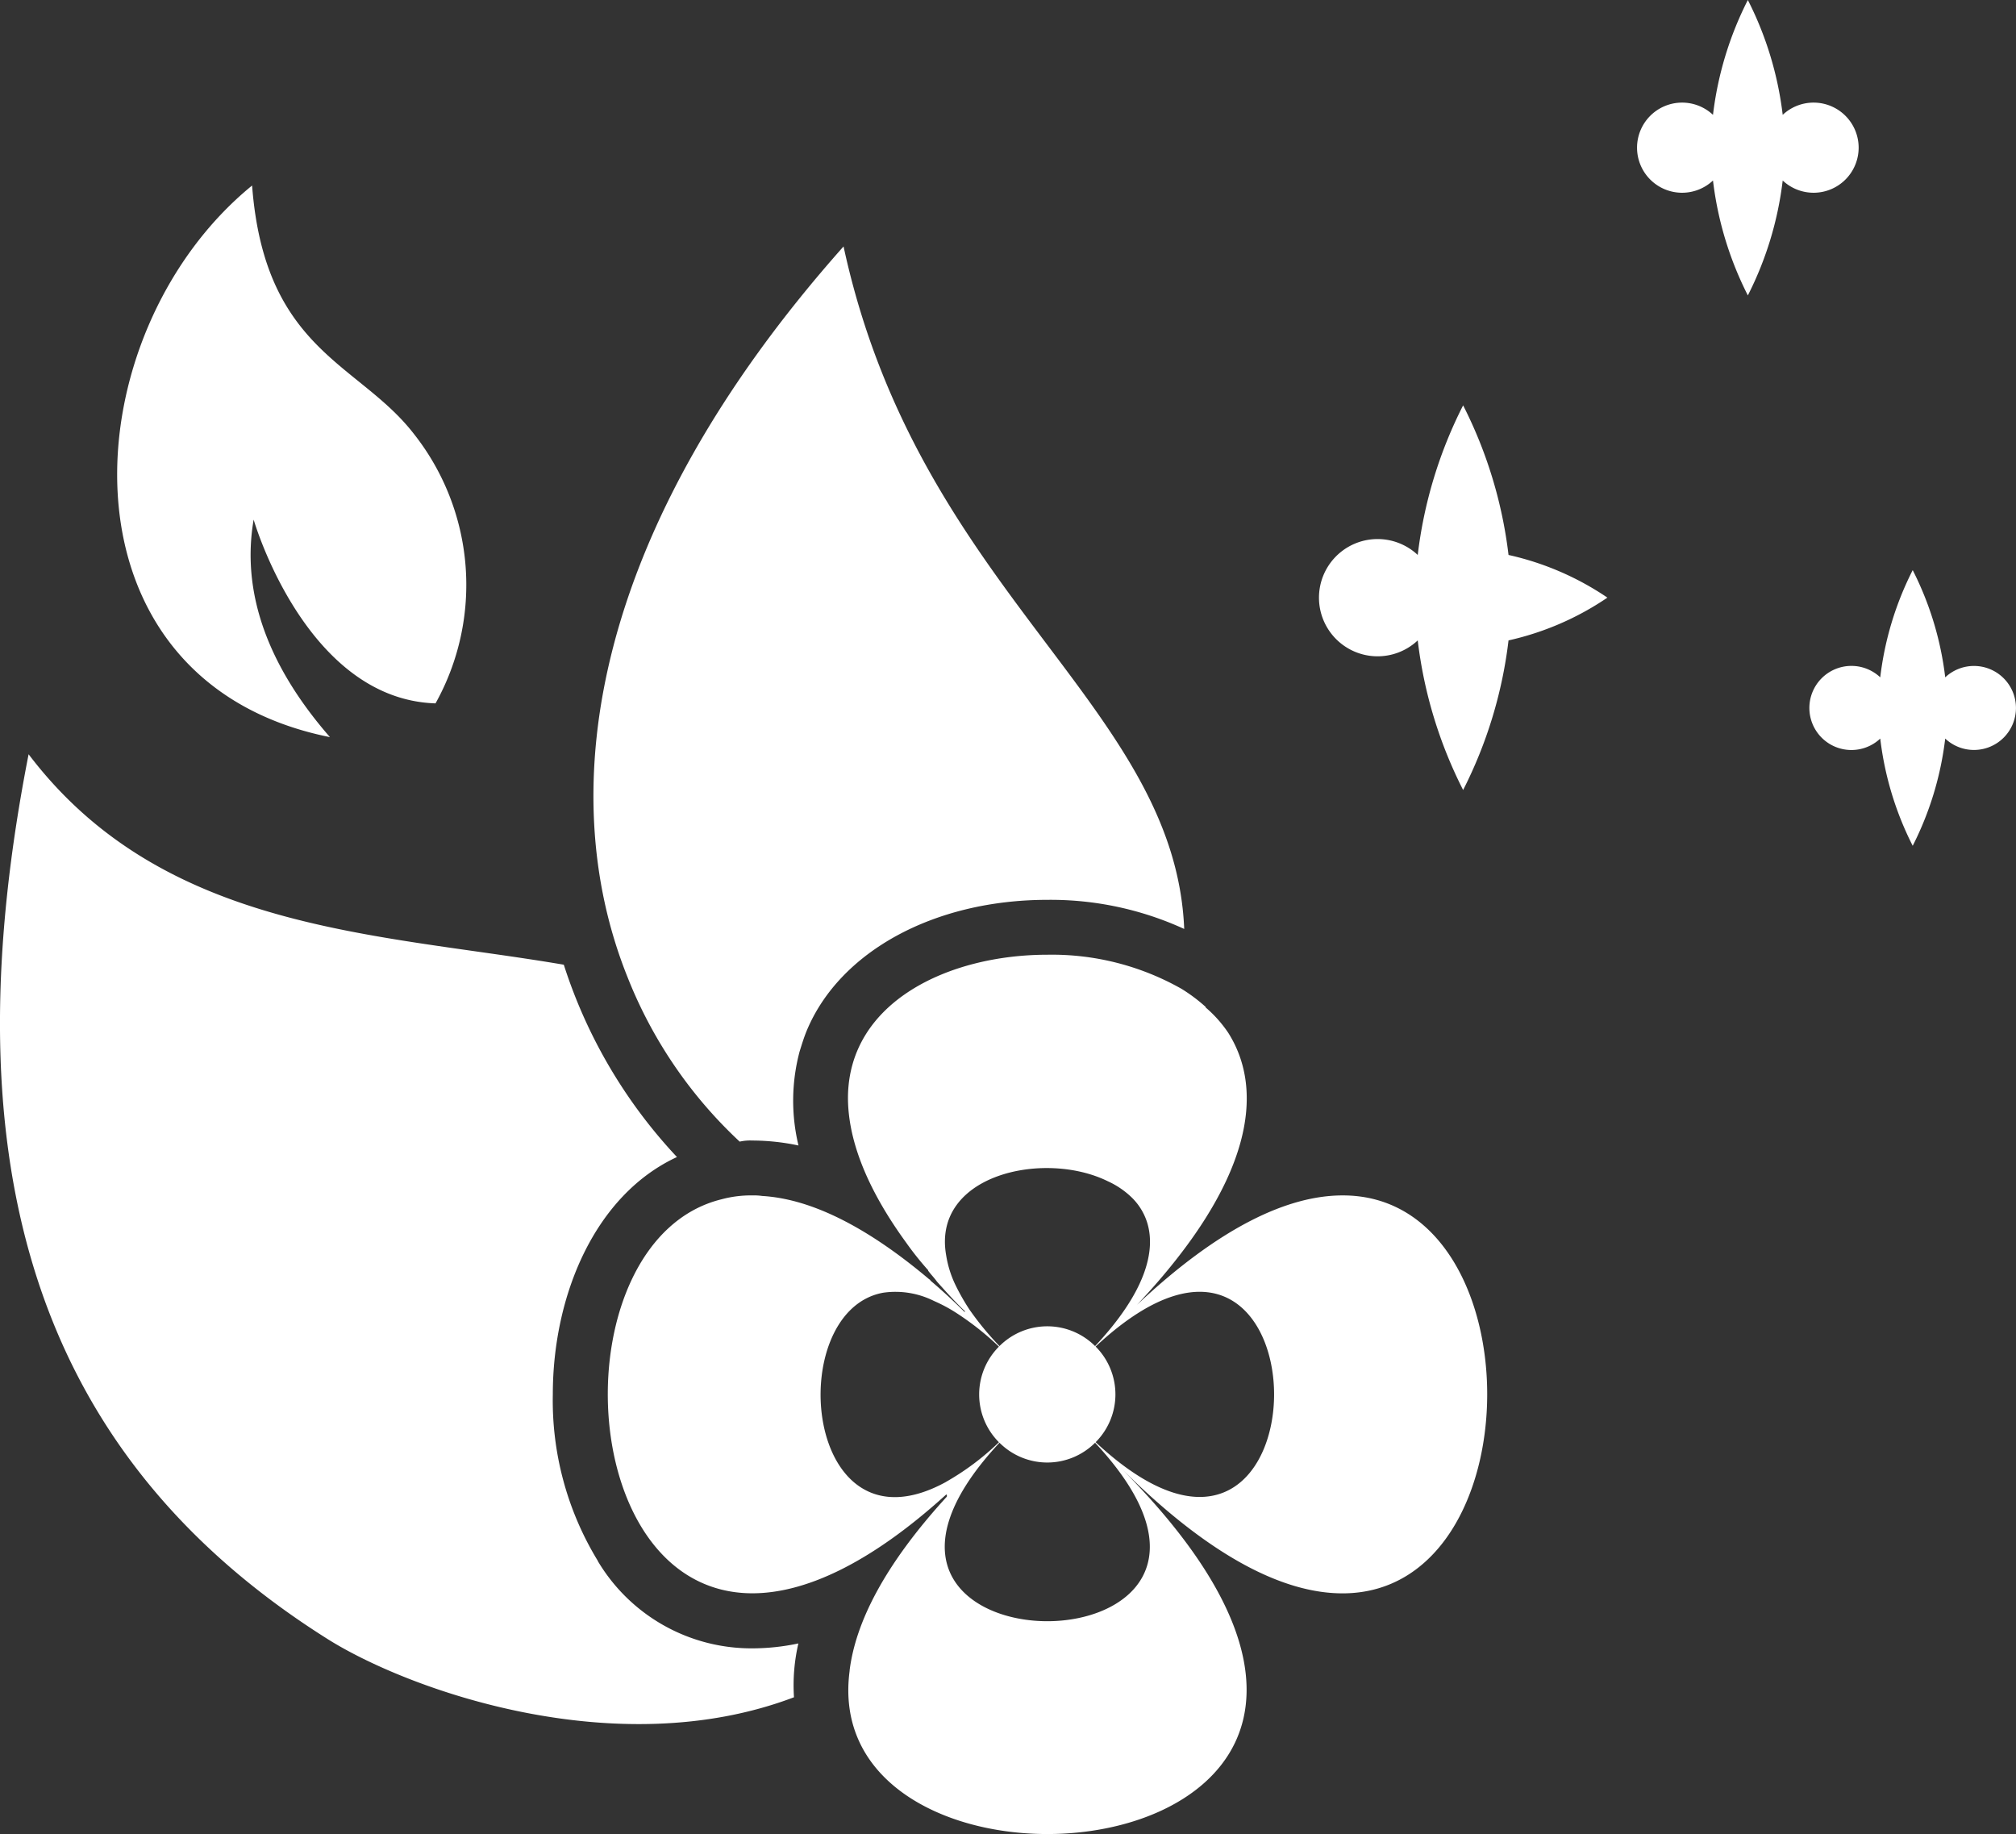
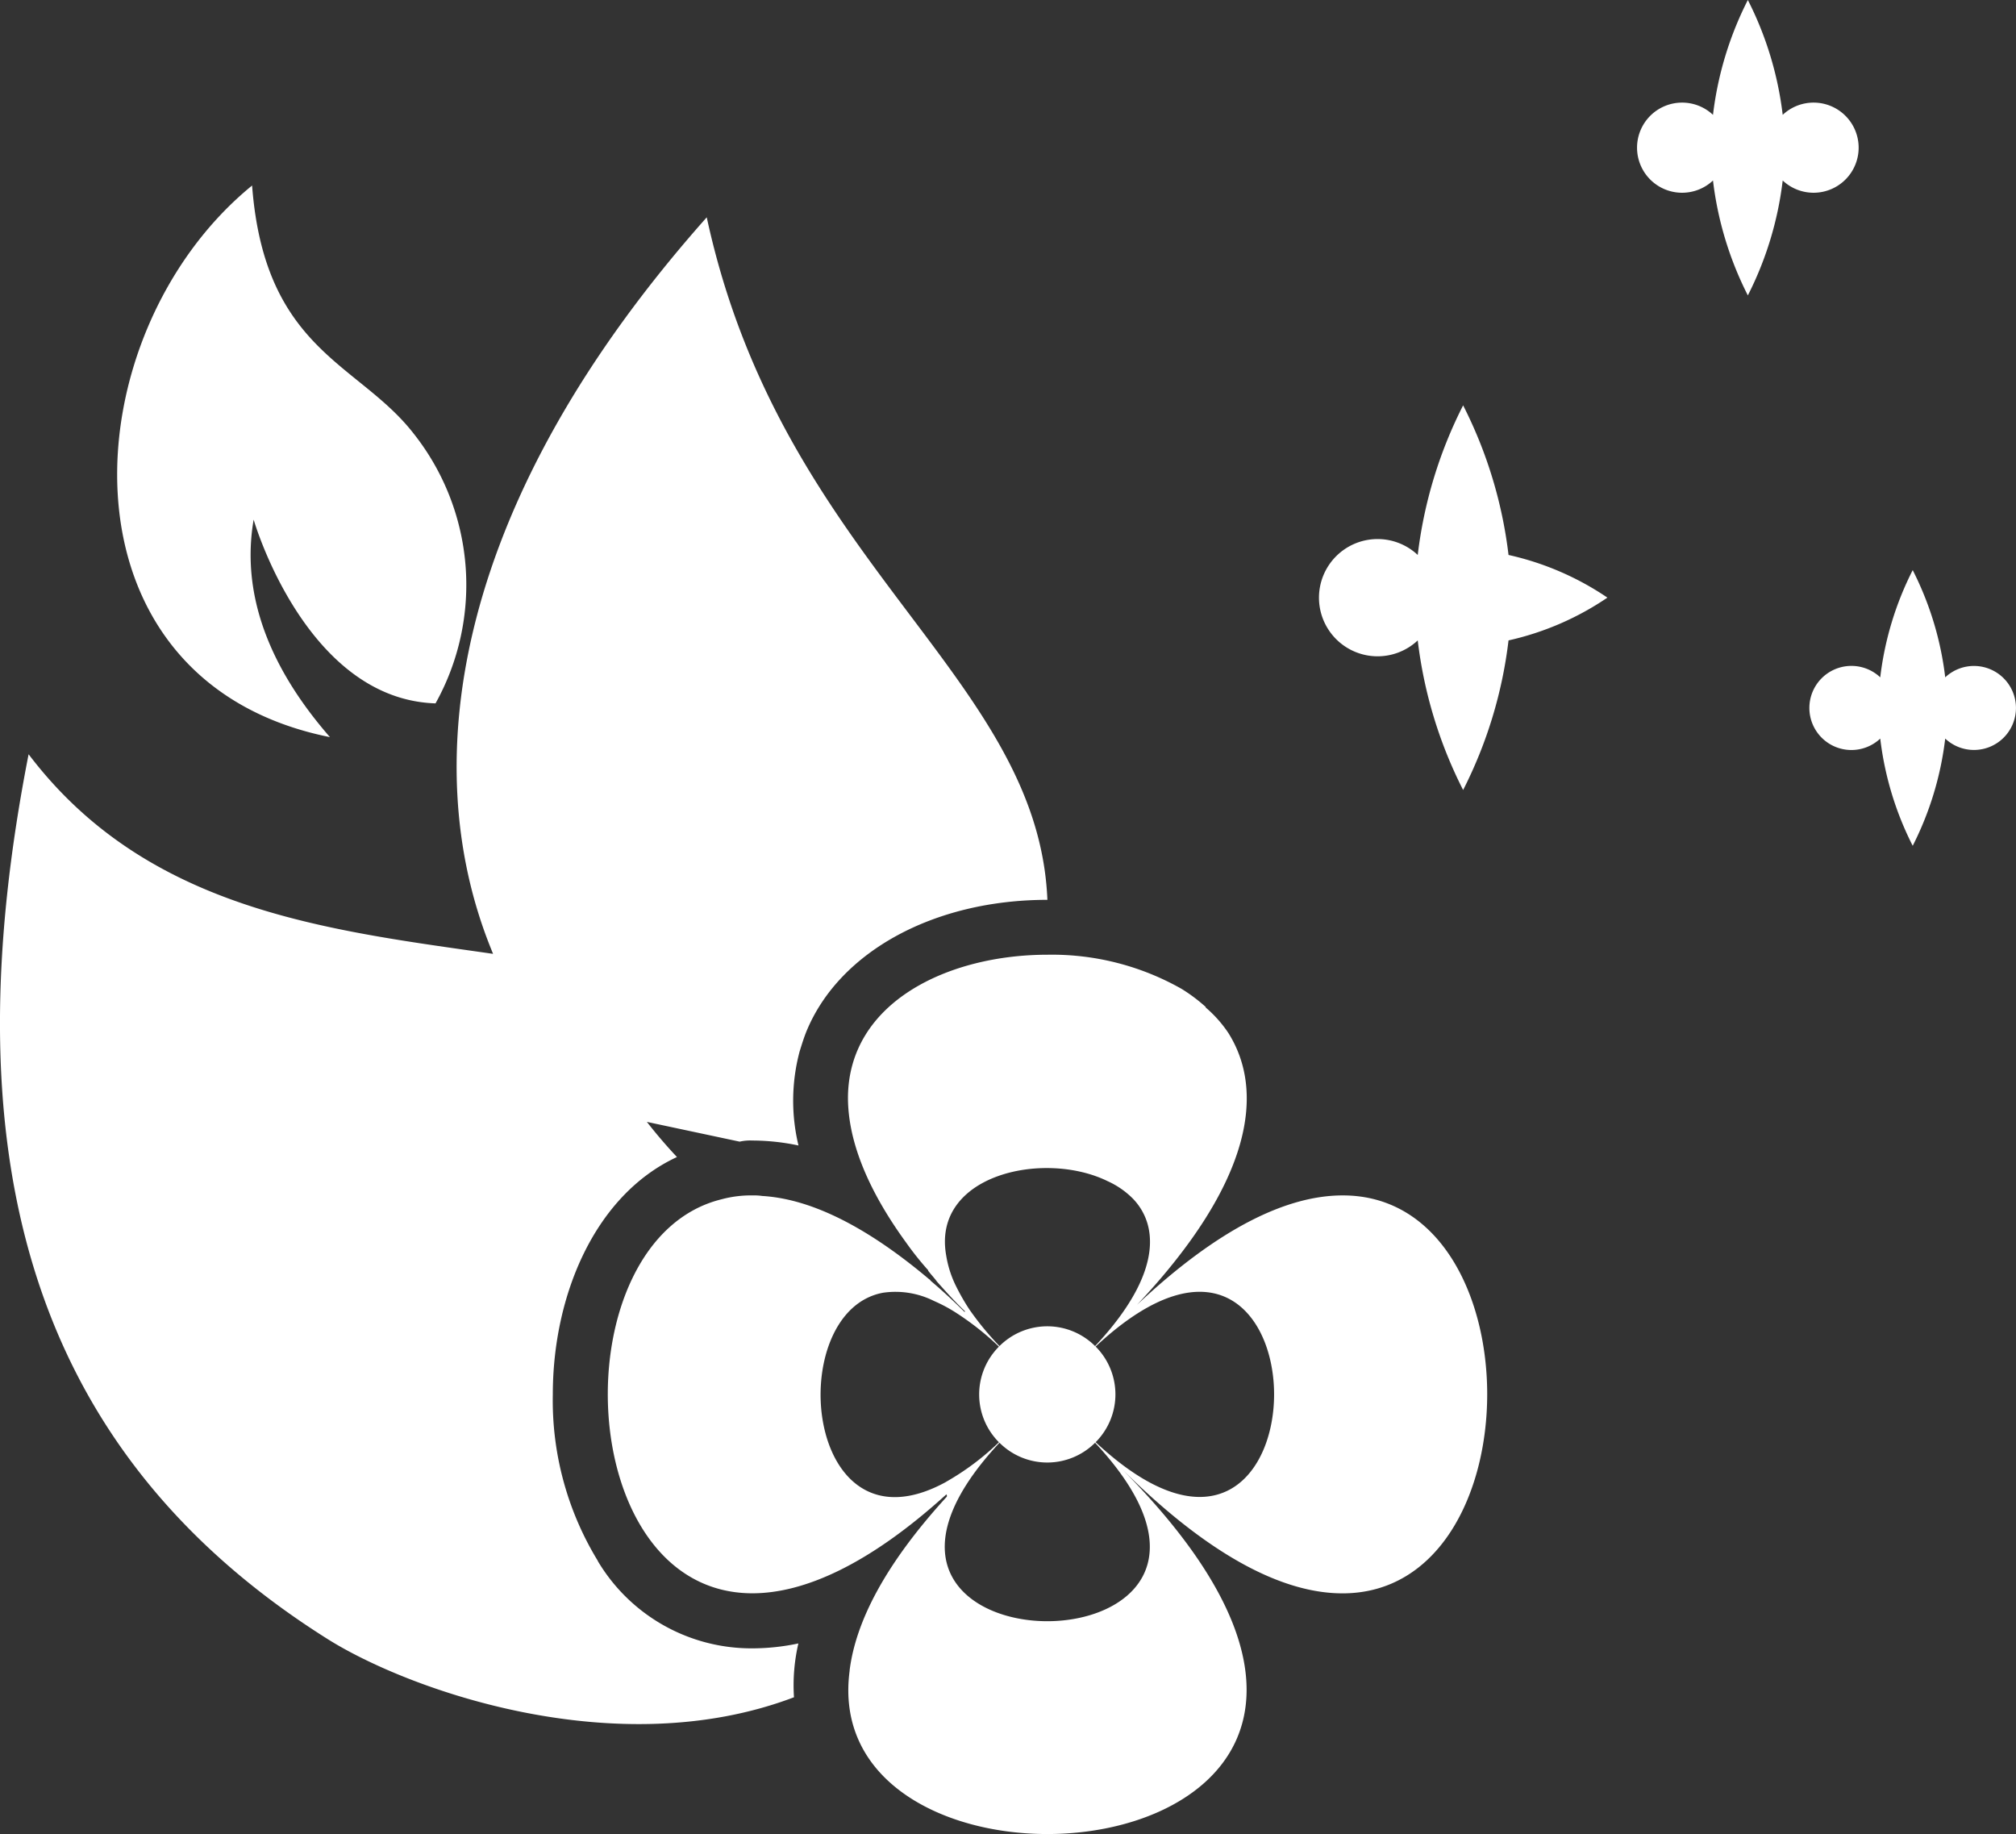
<svg xmlns="http://www.w3.org/2000/svg" xmlns:ns1="http://www.inkscape.org/namespaces/inkscape" xmlns:ns2="http://sodipodi.sourceforge.net/DTD/sodipodi-0.dtd" width="36.147mm" height="32.879mm" viewBox="0 0 36.147 32.879" version="1.1" id="svg5" ns1:version="1.1.2 (b8e25be833, 2022-02-05)" ns2:docname="desinfection.svg">
  <rect x="0" y="0" width="36.147" height="32.879" fill="#333333" stroke="none" />
  <ns2:namedview id="namedview7" pagecolor="#ffffff" bordercolor="#666666" borderopacity="1.0" ns1:pageshadow="2" ns1:pageopacity="0.0" ns1:pagecheckerboard="0" ns1:document-units="mm" showgrid="false" fit-margin-top="0" fit-margin-left="0" fit-margin-right="0" fit-margin-bottom="0" ns1:zoom="0.77236953" ns1:cx="-152.12925" ns1:cy="78.97774" ns1:window-width="1920" ns1:window-height="1027" ns1:window-x="1912" ns1:window-y="-8" ns1:window-maximized="1" ns1:current-layer="layer1" />
  <defs id="defs2" />
  <g ns1:label="Ebene 1" ns1:groupmode="layer" id="layer1" transform="translate(-128.2,-127.778)">
-     <path id="Pfad_4" data-name="Pfad 4" d="m 157.021,138.492 a 5.15,5.15 0 0 1 -1.773,0.767 7.99,7.99 0 0 1 -0.814,2.682 7.99,7.99 0 0 1 -0.814,-2.682 1.051,1.051 0 1 1 0,-1.532 7.993,7.993 0 0 1 0.814,-2.682 7.993,7.993 0 0 1 0.814,2.682 5.153,5.153 0 0 1 1.773,0.765 z m 3.143,-7.478 a 0.808,0.808 0 1 0 0,-1.177 6.133,6.133 0 0 0 -0.625,-2.059 6.135,6.135 0 0 0 -0.625,2.059 0.808,0.808 0 1 0 0,1.177 6.138,6.138 0 0 0 0.625,2.06 6.135,6.135 0 0 0 0.625,-2.06 z m 2.914,10.005 a 0.753,0.753 0 1 0 0,-1.098 5.725,5.725 0 0 0 -0.583,-1.922 5.721,5.721 0 0 0 -0.582,1.922 0.754,0.754 0 1 0 0,1.098 5.724,5.724 0 0 0 0.582,1.922 5.728,5.728 0 0 0 0.583,-1.923 z m -28.962,-0.026 c -0.724,-0.831 -1.659,-2.217 -1.368,-3.899 0,0 0.928,3.219 3.261,3.294 a 4.367,4.367 0 0 0 -0.394,-4.839 c -0.986,-1.268 -2.67,-1.484 -2.895,-4.445 -3.264,2.663 -3.62,8.883 1.396,9.889 z m 4.804,14.769 a 5.513,5.513 0 0 1 -0.808,-2.985 c 0,-1.783 0.758,-3.576 2.226,-4.256 a 9.086,9.086 0 0 1 -2.029,-3.448 c -3.35,-0.572 -7.182,-0.591 -9.596,-3.773 -1.349,6.876 -0.197,12.364 5.359,15.861 1.438,0.906 5.172,2.256 8.364,1.045 a 3.33,3.33 0 0 1 0.079,-0.965 4.005,4.005 0 0 1 -0.828,0.088 3.206,3.206 0 0 1 -2.769,-1.566 z m 2.542,-7.517 a 0.85,0.85 0 0 1 0.227,-0.02 4.015,4.015 0 0 1 0.828,0.089 3.428,3.428 0 0 1 0.02,-1.685 c 0.04,-0.128 0.079,-0.256 0.128,-0.374 0.591,-1.419 2.285,-2.345 4.315,-2.345 a 5.749,5.749 0 0 1 2.453,0.522 c -0.167,-4.029 -4.768,-6.039 -6.108,-12.236 -4.492,5.054 -5.231,9.723 -3.872,13.103 a 8.09,8.09 0 0 0 2.01,2.946 z m 10.807,8.098 c -1.024,0 -2.345,-0.621 -3.98,-2.256 4.384,4.384 1.537,6.571 -1.31,6.571 -1.902,0 -3.803,-0.976 -3.545,-2.926 v -0.01 c 0.108,-0.857 0.62,-1.882 1.734,-3.103 0.01,-0.01 0.01,-0.01 0.01,-0.02 a 0.036,0.036 0 0 0 -0.01,-0.03 c -1.399,1.27 -2.561,1.773 -3.477,1.773 -3.261,0 -3.448,-6.354 -0.552,-7.064 a 2.013,2.013 0 0 1 0.552,-0.069 1.047,1.047 0 0 1 0.177,0.01 c 0.818,0.049 1.803,0.492 2.985,1.487 0.01,0.01 0.01,0.01 0.02,0.01 0,0.01 0.01,0.01 0.01,0.02 0.197,0.167 0.404,0.355 0.611,0.562 l 0.01,-0.01 c -0.187,-0.177 -0.344,-0.355 -0.503,-0.532 -0.049,-0.069 -0.108,-0.128 -0.159,-0.197 v -0.01 l -0.01,-0.01 a 5.515,5.515 0 0 1 -0.384,-0.483 c -0.739,-1.015 -1.044,-1.882 -1.044,-2.601 0.01,-1.714 1.803,-2.561 3.576,-2.561 a 4.714,4.714 0 0 1 2.404,0.611 2.944,2.944 0 0 1 0.434,0.325 v 0.01 a 2.217,2.217 0 0 1 0.404,0.453 c 0.661,1.044 0.443,2.67 -1.635,4.877 1.498,-1.409 2.719,-1.961 3.685,-1.961 3.458,-0.008 3.458,7.134 2.6e-4,7.134 z m -6.67,-5.064 a 5.332,5.332 0 0 0 0.522,0.631 1.213,1.213 0 0 1 1.714,0 c 0.887,-0.946 1.094,-1.685 0.936,-2.207 a 1.077,1.077 0 0 0 -0.296,-0.473 1.516,1.516 0 0 0 -0.414,-0.276 c -1.143,-0.562 -3.153,-0.118 -2.896,1.33 a 1.921,1.921 0 0 0 0.167,0.532 3.908,3.908 0 0 0 0.266,0.463 z m -0.434,3.064 a 4.712,4.712 0 0 0 0.946,-0.709 1.213,1.213 0 0 1 0,-1.714 5.133,5.133 0 0 0 -0.759,-0.601 2.77,2.77 0 0 0 -0.404,-0.217 1.541,1.541 0 0 0 -0.916,-0.148 c -1.803,0.335 -1.428,4.798 1.133,3.39 z m 2.67,-0.7 a 1.213,1.213 0 0 1 -1.714,0 c -3.98,4.266 5.694,4.266 1.714,2.7e-4 z m 0.01,-1.724 a 1.213,1.213 0 0 1 0,1.714 c 4.266,3.981 4.266,-5.694 0,-1.715 z" fill="#ffffff" style="stroke-width:0.265" />
+     <path id="Pfad_4" data-name="Pfad 4" d="m 157.021,138.492 a 5.15,5.15 0 0 1 -1.773,0.767 7.99,7.99 0 0 1 -0.814,2.682 7.99,7.99 0 0 1 -0.814,-2.682 1.051,1.051 0 1 1 0,-1.532 7.993,7.993 0 0 1 0.814,-2.682 7.993,7.993 0 0 1 0.814,2.682 5.153,5.153 0 0 1 1.773,0.765 z m 3.143,-7.478 a 0.808,0.808 0 1 0 0,-1.177 6.133,6.133 0 0 0 -0.625,-2.059 6.135,6.135 0 0 0 -0.625,2.059 0.808,0.808 0 1 0 0,1.177 6.138,6.138 0 0 0 0.625,2.06 6.135,6.135 0 0 0 0.625,-2.06 z m 2.914,10.005 a 0.753,0.753 0 1 0 0,-1.098 5.725,5.725 0 0 0 -0.583,-1.922 5.721,5.721 0 0 0 -0.582,1.922 0.754,0.754 0 1 0 0,1.098 5.724,5.724 0 0 0 0.582,1.922 5.728,5.728 0 0 0 0.583,-1.923 z m -28.962,-0.026 c -0.724,-0.831 -1.659,-2.217 -1.368,-3.899 0,0 0.928,3.219 3.261,3.294 a 4.367,4.367 0 0 0 -0.394,-4.839 c -0.986,-1.268 -2.67,-1.484 -2.895,-4.445 -3.264,2.663 -3.62,8.883 1.396,9.889 z m 4.804,14.769 a 5.513,5.513 0 0 1 -0.808,-2.985 c 0,-1.783 0.758,-3.576 2.226,-4.256 a 9.086,9.086 0 0 1 -2.029,-3.448 c -3.35,-0.572 -7.182,-0.591 -9.596,-3.773 -1.349,6.876 -0.197,12.364 5.359,15.861 1.438,0.906 5.172,2.256 8.364,1.045 a 3.33,3.33 0 0 1 0.079,-0.965 4.005,4.005 0 0 1 -0.828,0.088 3.206,3.206 0 0 1 -2.769,-1.566 z m 2.542,-7.517 a 0.85,0.85 0 0 1 0.227,-0.02 4.015,4.015 0 0 1 0.828,0.089 3.428,3.428 0 0 1 0.02,-1.685 c 0.04,-0.128 0.079,-0.256 0.128,-0.374 0.591,-1.419 2.285,-2.345 4.315,-2.345 c -0.167,-4.029 -4.768,-6.039 -6.108,-12.236 -4.492,5.054 -5.231,9.723 -3.872,13.103 a 8.09,8.09 0 0 0 2.01,2.946 z m 10.807,8.098 c -1.024,0 -2.345,-0.621 -3.98,-2.256 4.384,4.384 1.537,6.571 -1.31,6.571 -1.902,0 -3.803,-0.976 -3.545,-2.926 v -0.01 c 0.108,-0.857 0.62,-1.882 1.734,-3.103 0.01,-0.01 0.01,-0.01 0.01,-0.02 a 0.036,0.036 0 0 0 -0.01,-0.03 c -1.399,1.27 -2.561,1.773 -3.477,1.773 -3.261,0 -3.448,-6.354 -0.552,-7.064 a 2.013,2.013 0 0 1 0.552,-0.069 1.047,1.047 0 0 1 0.177,0.01 c 0.818,0.049 1.803,0.492 2.985,1.487 0.01,0.01 0.01,0.01 0.02,0.01 0,0.01 0.01,0.01 0.01,0.02 0.197,0.167 0.404,0.355 0.611,0.562 l 0.01,-0.01 c -0.187,-0.177 -0.344,-0.355 -0.503,-0.532 -0.049,-0.069 -0.108,-0.128 -0.159,-0.197 v -0.01 l -0.01,-0.01 a 5.515,5.515 0 0 1 -0.384,-0.483 c -0.739,-1.015 -1.044,-1.882 -1.044,-2.601 0.01,-1.714 1.803,-2.561 3.576,-2.561 a 4.714,4.714 0 0 1 2.404,0.611 2.944,2.944 0 0 1 0.434,0.325 v 0.01 a 2.217,2.217 0 0 1 0.404,0.453 c 0.661,1.044 0.443,2.67 -1.635,4.877 1.498,-1.409 2.719,-1.961 3.685,-1.961 3.458,-0.008 3.458,7.134 2.6e-4,7.134 z m -6.67,-5.064 a 5.332,5.332 0 0 0 0.522,0.631 1.213,1.213 0 0 1 1.714,0 c 0.887,-0.946 1.094,-1.685 0.936,-2.207 a 1.077,1.077 0 0 0 -0.296,-0.473 1.516,1.516 0 0 0 -0.414,-0.276 c -1.143,-0.562 -3.153,-0.118 -2.896,1.33 a 1.921,1.921 0 0 0 0.167,0.532 3.908,3.908 0 0 0 0.266,0.463 z m -0.434,3.064 a 4.712,4.712 0 0 0 0.946,-0.709 1.213,1.213 0 0 1 0,-1.714 5.133,5.133 0 0 0 -0.759,-0.601 2.77,2.77 0 0 0 -0.404,-0.217 1.541,1.541 0 0 0 -0.916,-0.148 c -1.803,0.335 -1.428,4.798 1.133,3.39 z m 2.67,-0.7 a 1.213,1.213 0 0 1 -1.714,0 c -3.98,4.266 5.694,4.266 1.714,2.7e-4 z m 0.01,-1.724 a 1.213,1.213 0 0 1 0,1.714 c 4.266,3.981 4.266,-5.694 0,-1.715 z" fill="#ffffff" style="stroke-width:0.265" />
  </g>
</svg>